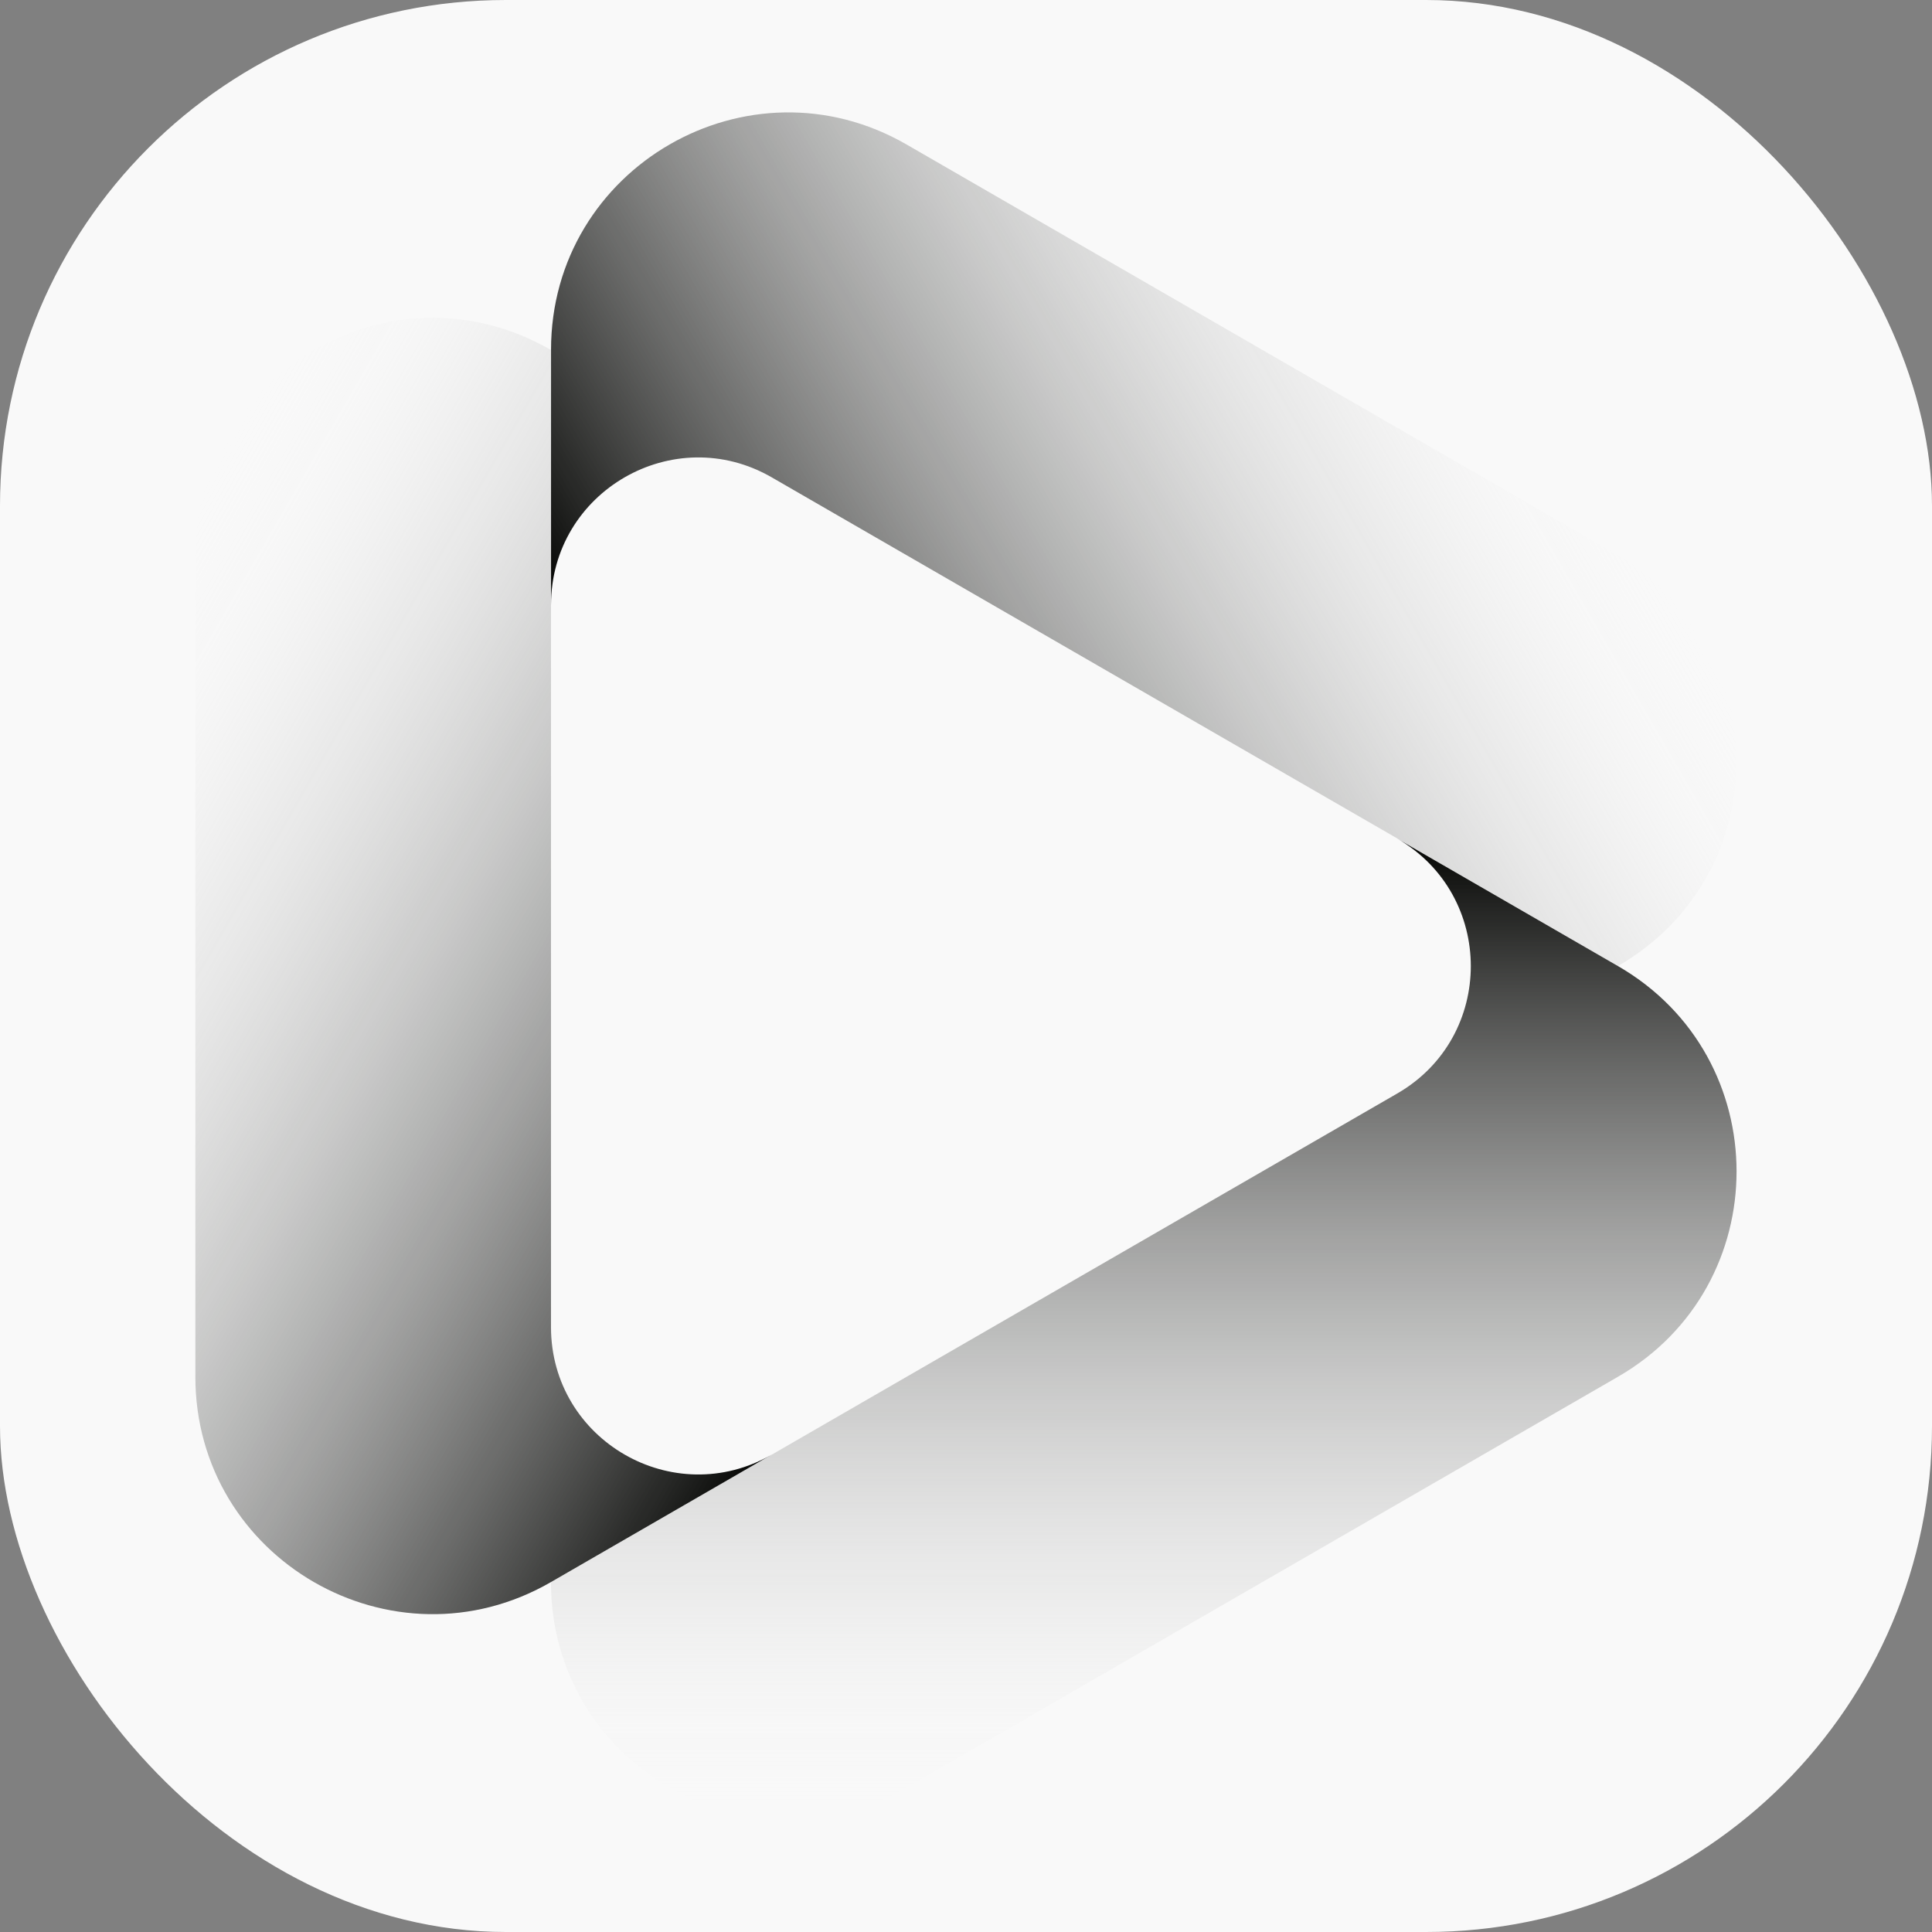
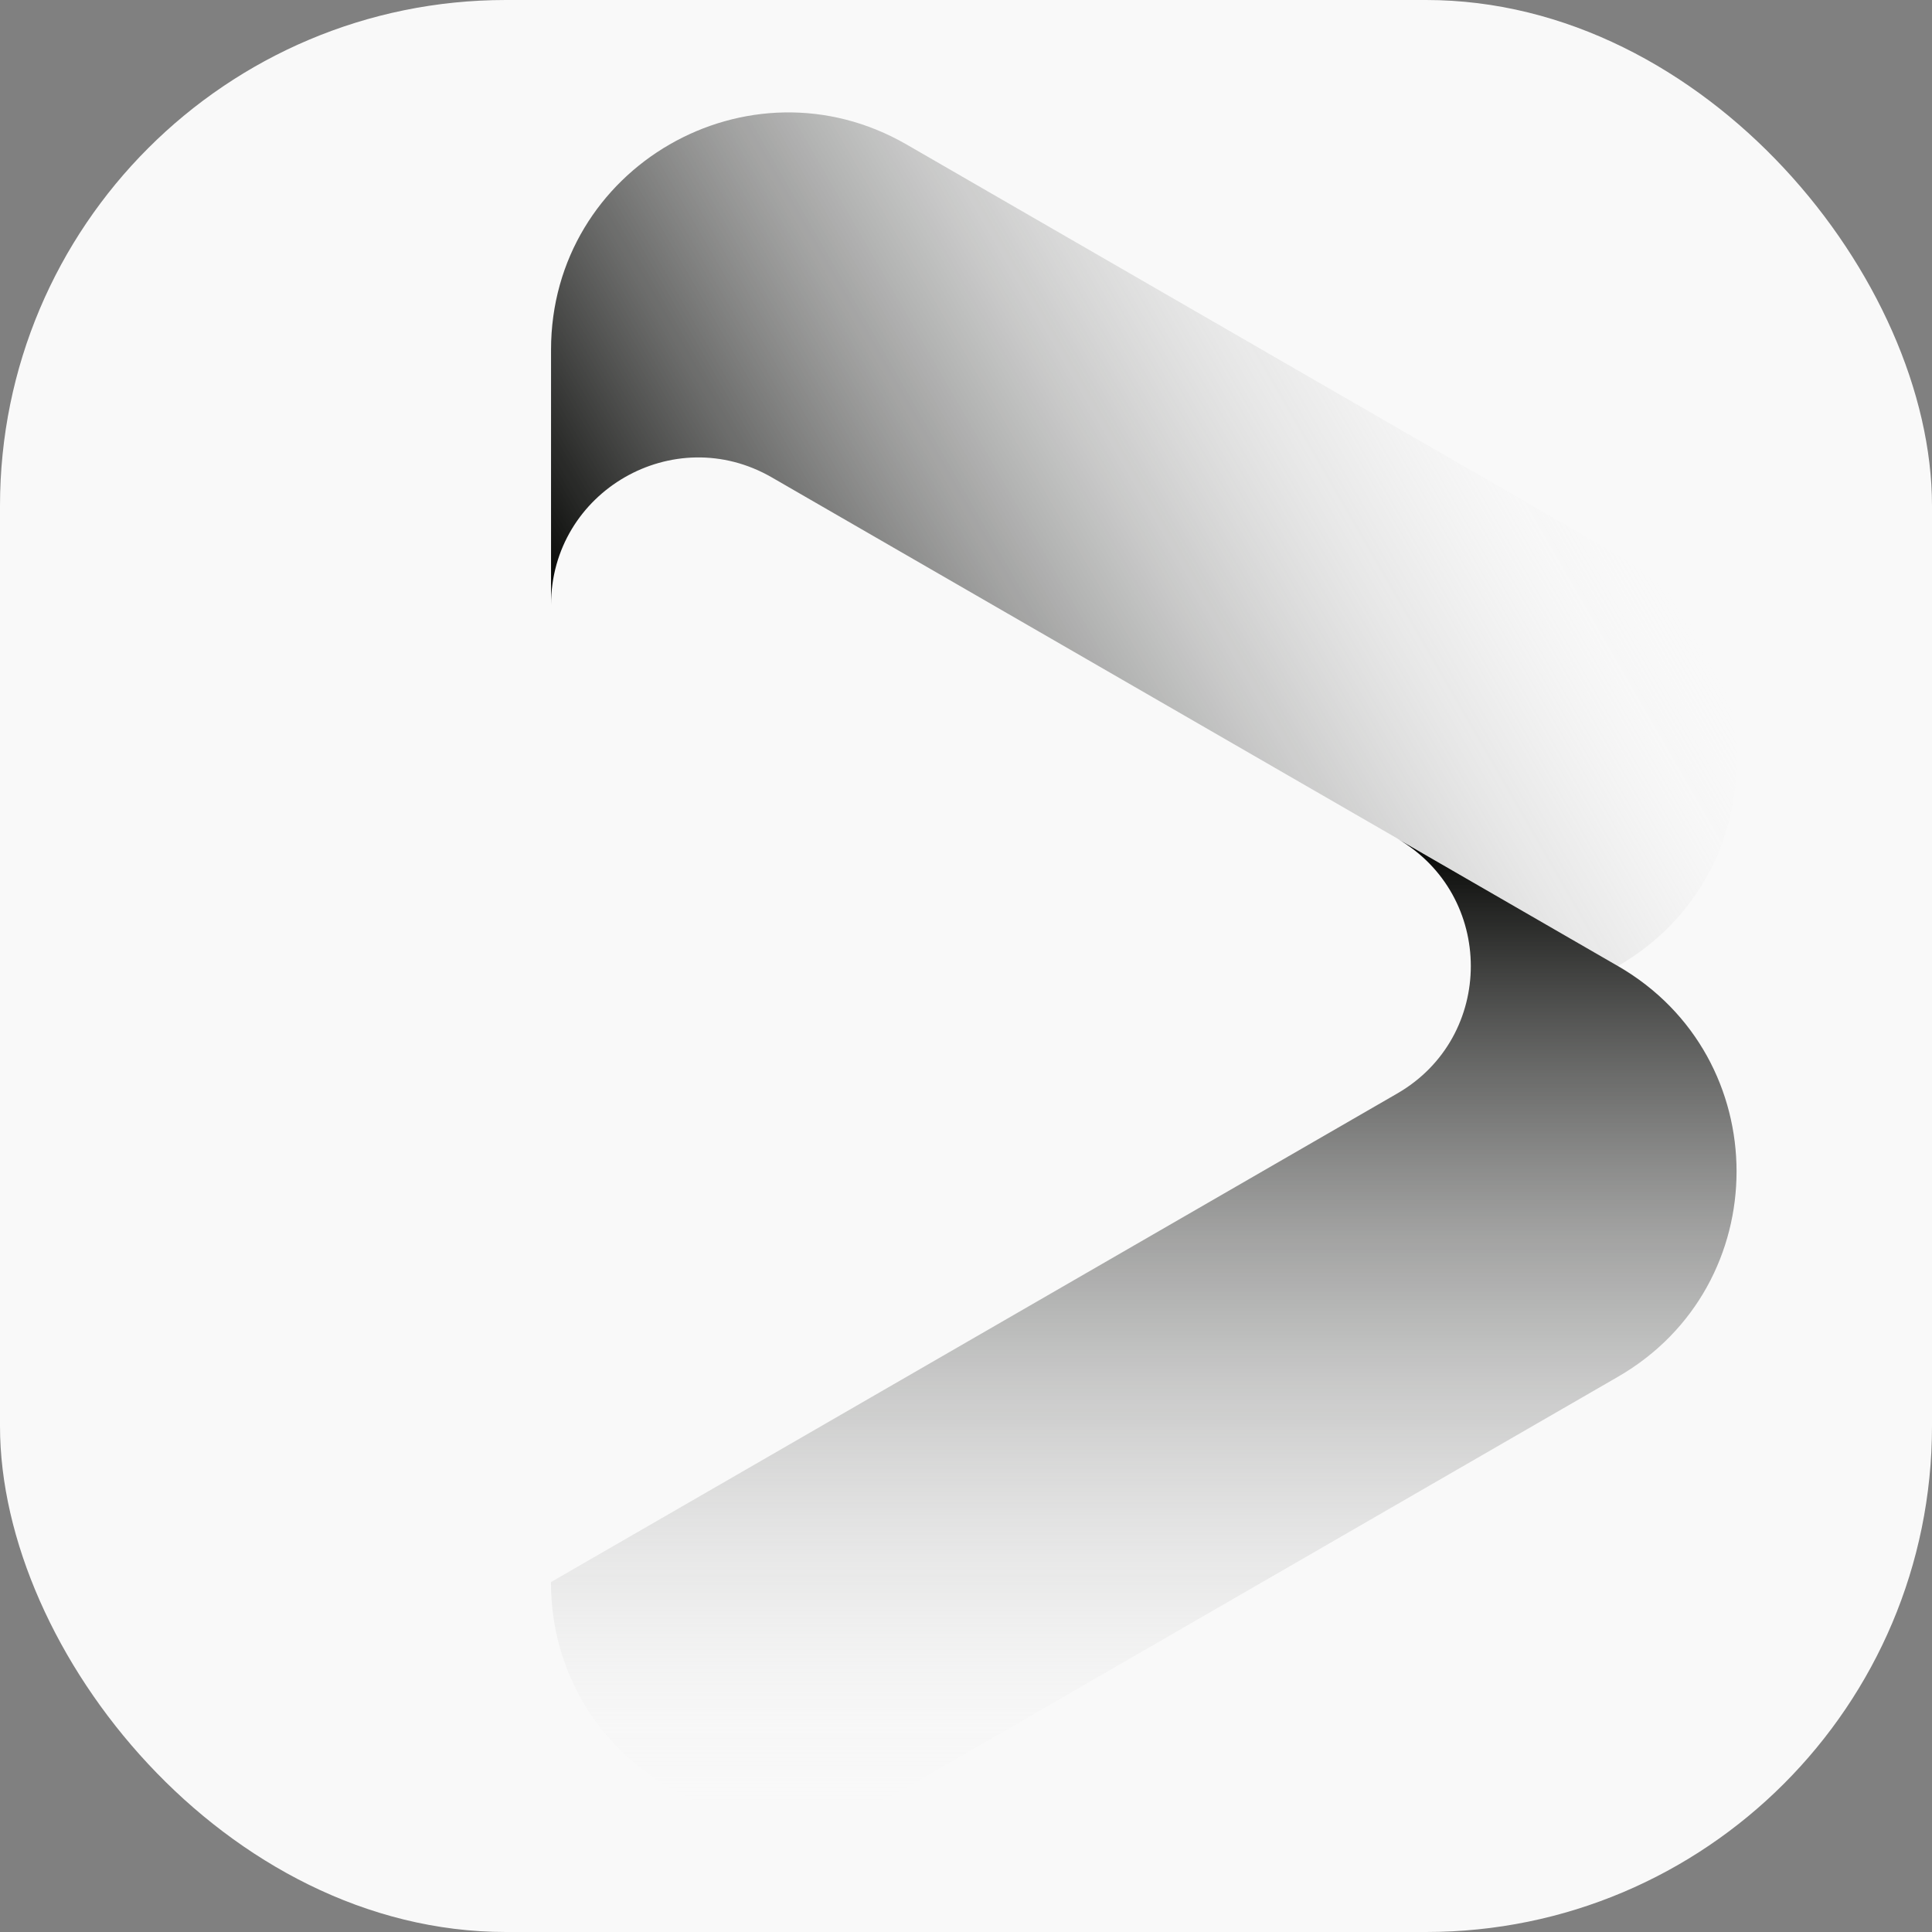
<svg xmlns="http://www.w3.org/2000/svg" xmlns:xlink="http://www.w3.org/1999/xlink" id="Layer_2" data-name="Layer 2" viewBox="0 0 464 464">
  <rect x="0" y="0" width="464" height="464" fill="#808080" stroke="none" />
  <defs>
    <style>      .cls-1 {        fill: url(#linear-gradient);      }      .cls-1, .cls-2, .cls-3, .cls-4 {        stroke-width: 0px;      }      .cls-2 {        fill: url(#linear-gradient-2);      }      .cls-3 {        fill: url(#linear-gradient-3);      }      .cls-4 {        fill: #f9f9f9;      }    </style>
    <linearGradient id="linear-gradient" x1="-10389.4" y1="-3869.95" x2="-10507.2" y2="-4073.99" gradientTransform="translate(-3707.62 10587.62) rotate(90)" gradientUnits="userSpaceOnUse">
      <stop offset="0" stop-color="#010200" />
      <stop offset="1" stop-color="#f9f9f9" stop-opacity="0" />
    </linearGradient>
    <linearGradient id="linear-gradient-2" x1="-9926.88" y1="7225.49" x2="-10044.68" y2="7021.45" gradientTransform="translate(-11934.97 1494.91) rotate(-150)" xlink:href="#linear-gradient" />
    <linearGradient id="linear-gradient-3" x1="-1111.08" y1="1889.53" x2="-1228.88" y2="1685.49" gradientTransform="translate(233.69 -1895.05) rotate(-30)" xlink:href="#linear-gradient" />
  </defs>
  <g id="Layer_1-2" data-name="Layer 1">
    <g>
      <rect class="cls-4" width="464" height="464" rx="121.5" ry="121.5" />
      <g>
        <path class="cls-1" d="M388.59,231.99l-52.89-30.55c-.07-.03-.1-.07-.17-.1l-150.16-86.68c-23.57-13.63-53.03,3.38-53.03,30.61v-61.26c0-43.83,47.44-71.22,85.4-49.3l170.88,98.66c37.95,21.91,37.96,76.68.02,98.6l-.04.02Z" />
-         <path class="cls-2" d="M132.33,379.96l52.9-30.53c.06-.04.11-.05.17-.1l150.15-86.7c23.59-13.6,23.58-47.61,0-61.23l53.05,30.63c37.95,21.91,37.95,76.7,0,98.61l-170.88,98.66c-37.95,21.91-85.38-5.47-85.4-49.28v-.05Z" />
-         <path class="cls-3" d="M132.34,84.04v61.08c0,.08-.02.12-.01.2v173.39c0,27.23,29.46,44.23,53.04,30.62l-53.05,30.63c-37.95,21.91-85.4-5.48-85.4-49.3v-197.31c0-43.82,47.43-71.21,85.38-49.31l.04.02Z" />
+         <path class="cls-2" d="M132.33,379.96l52.9-30.53c.06-.04.11-.05.17-.1l150.15-86.7c23.59-13.6,23.58-47.61,0-61.23l53.05,30.63c37.95,21.91,37.95,76.7,0,98.61l-170.88,98.66c-37.95,21.91-85.38-5.47-85.4-49.28Z" />
      </g>
    </g>
  </g>
</svg>